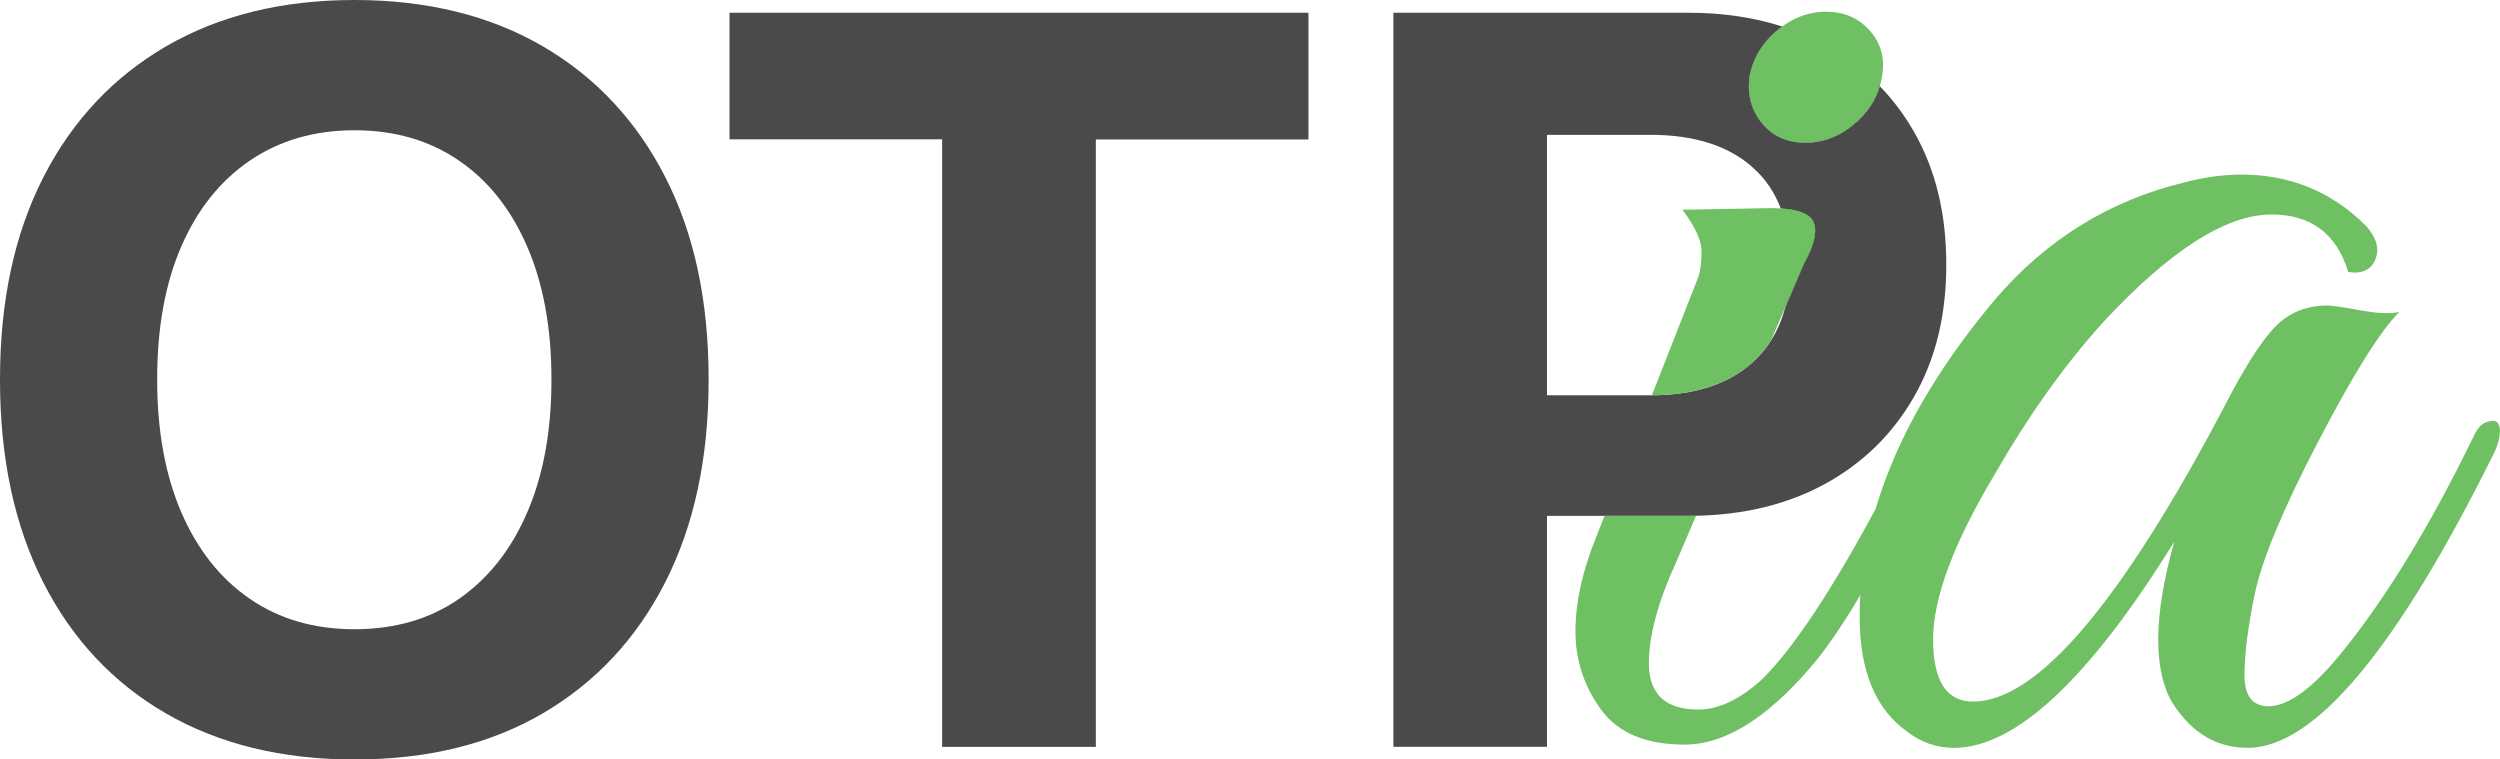
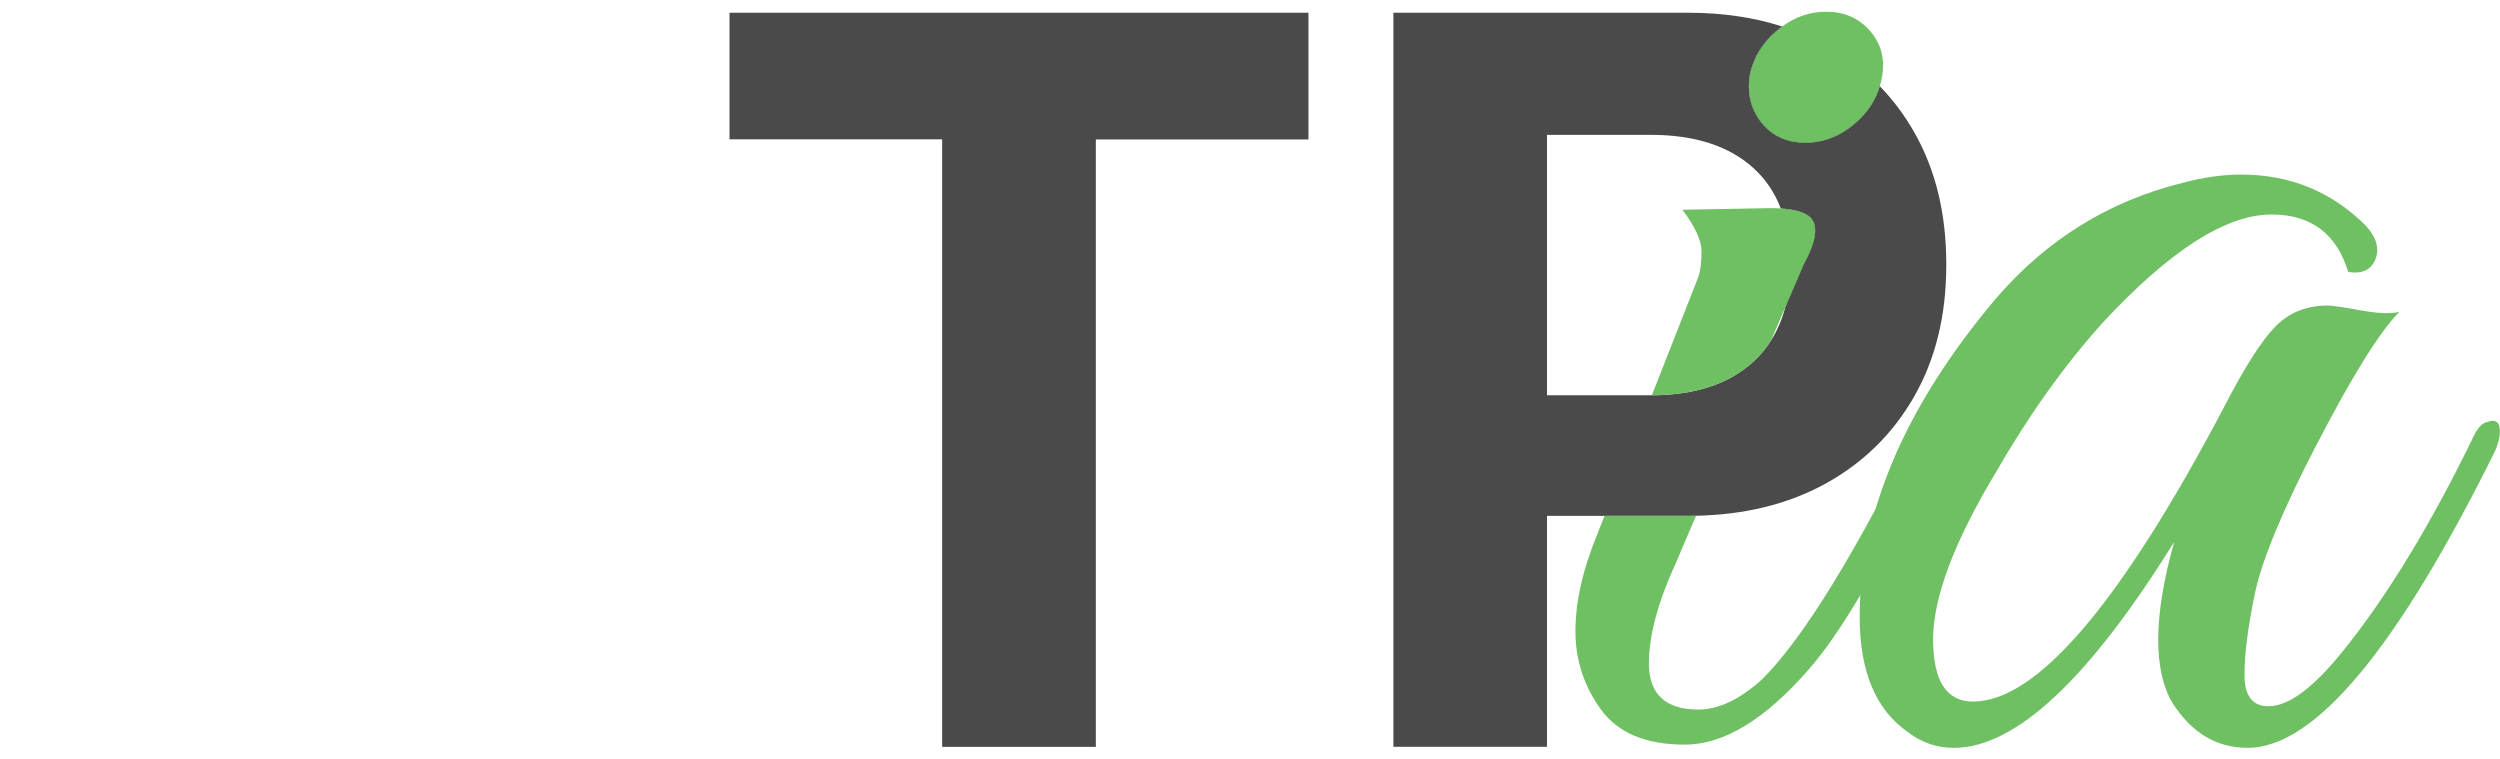
<svg xmlns="http://www.w3.org/2000/svg" id="Layer_2" data-name="Layer 2" viewBox="0 0 294.41 89.44">
  <defs>
    <style>
      .cls-1 {
        fill: #6EC063;
      }

      .cls-2 {
        fill:rgb(74, 74, 74);
      }
    </style>
  </defs>
  <g id="Layer_1-2" data-name="Layer 1">
    <g>
      <g>
-         <path class="cls-2" d="M41.75,89.44c-8.55,0-15.95-1.81-22.2-5.42-6.25-3.61-11.07-8.77-14.47-15.46C1.7,61.87,0,53.94,0,44.75v-.12c0-9.18,1.71-17.11,5.12-23.78,3.42-6.67,8.25-11.81,14.5-15.43C25.87,1.81,33.25,0,41.75,0s15.93,1.82,22.17,5.45c6.23,3.63,11.04,8.78,14.44,15.43s5.09,14.57,5.09,23.75v.12c0,9.19-1.7,17.11-5.09,23.78-3.39,6.67-8.2,11.82-14.41,15.46-6.21,3.64-13.61,5.45-22.2,5.45ZM41.75,74.1c4.79,0,8.92-1.21,12.37-3.62,3.45-2.42,6.12-5.82,8-10.21,1.88-4.39,2.82-9.56,2.82-15.52v-.12c0-5.99-.95-11.18-2.85-15.58-1.9-4.39-4.58-7.78-8.06-10.15-3.48-2.38-7.57-3.56-12.28-3.56s-8.82,1.19-12.31,3.56c-3.5,2.38-6.19,5.75-8.09,10.12-1.9,4.37-2.84,9.58-2.84,15.61v.12c0,5.99.95,11.18,2.84,15.58,1.9,4.39,4.58,7.79,8.06,10.18,3.48,2.4,7.59,3.59,12.34,3.59Z" />
        <path class="cls-2" d="M110.95,87.94V16.41h-25.04V1.5h68.18v14.92h-25.04v71.53h-18.09Z" />
        <path class="cls-2" d="M214.77,5.19c-1.54-.83-3.17-1.52-4.89-2.07-.22.16-.44.33-.66.52-1.76,1.5-2.82,3.32-3.2,5.45-.25,2.13.25,3.95,1.51,5.45,1.25,1.51,2.94,2.26,5.08,2.26s4.07-.75,5.83-2.26c1.45-1.24,2.44-2.71,2.93-4.39-1.89-1.96-4.09-3.61-6.6-4.96ZM213.55,26.11c-.43-.91-1.71-1.42-3.84-1.56.74,1.91,1.1,4.11,1.1,6.61v.12c0,1.82-.2,3.48-.6,4.98l2.21-5.17c1.25-2.25,1.62-3.92,1.13-4.98Z" />
        <path class="cls-2" d="M225.4,15.52c-1.14-1.99-2.48-3.78-4.03-5.37-.49,1.68-1.48,3.15-2.93,4.39-1.76,1.51-3.7,2.26-5.83,2.26s-3.83-.75-5.08-2.26c-1.26-1.5-1.76-3.32-1.51-5.45.38-2.13,1.44-3.95,3.2-5.45.22-.19.44-.36.66-.52-3.35-1.08-7.04-1.62-11.05-1.62h-34.74v86.45h18.09v-27.2h16.65c.3,0,.6,0,.9-.01,5.7-.12,10.71-1.34,15.04-3.67,4.55-2.46,8.09-5.91,10.63-10.34,2.54-4.43,3.8-9.6,3.8-15.51v-.12c0-5.95-1.26-11.15-3.8-15.58ZM212.42,31.09l-2.21,5.17v.03c-.38,1.4-.92,2.66-1.64,3.79-.57.92-1.26,1.75-2.07,2.49-2.85,2.63-6.84,3.96-11.97,3.98h-12.35V15.88h12.22c5.19,0,9.23,1.31,12.1,3.92,1.43,1.3,2.5,2.88,3.21,4.75,2.13.14,3.41.65,3.84,1.56.49,1.06.12,2.73-1.13,4.98Z" />
      </g>
      <g>
        <path class="cls-1" d="M220.22,3.64c-1.31-1.51-3.04-2.26-5.17-2.26-1.87,0-3.59.58-5.17,1.74-.22.16-.44.33-.66.52-1.76,1.5-2.82,3.32-3.2,5.45-.25,2.13.25,3.95,1.51,5.45,1.25,1.51,2.94,2.26,5.08,2.26s4.07-.75,5.83-2.26c1.45-1.24,2.44-2.71,2.93-4.39.11-.34.2-.7.26-1.06.38-2.13-.09-3.95-1.41-5.45ZM227.84,49.9c-.88-.76-1.76-.19-2.64,1.69-1.49,2.98-2.92,5.75-4.3,8.31-.01,0-.01.01-.01.02-5.24,9.71-9.69,16.4-13.36,20.06-2.63,2.39-5.14,3.58-7.52,3.58-3.89,0-5.83-1.82-5.83-5.46,0-3.25,1.06-7.2,3.19-11.84l2.36-5.52c-.3.01-.6.01-.9.01h-9.88l-.98,2.5c-1.63,4.01-2.44,7.71-2.44,11.09s1,6.46,3.01,9.22c2,2.76,5.29,4.13,9.87,4.13s9.43-2.94,14.57-8.83c1.83-2.07,3.86-5,6.1-8.78.07-.11.13-.23.2-.34,2.32-3.95,3.89-6.8,4.7-8.56.82-1.76,1.72-3.73,2.73-5.92,1-2.2,1.5-3.58,1.5-4.14s-.12-.97-.37-1.22ZM213.55,26.11c-.43-.91-1.71-1.42-3.84-1.56-.39-.03-.8-.04-1.24-.04l-10.34.19c1.5,2,2.25,3.64,2.25,4.89s-.12,2.25-.37,3.01l-5.48,13.95c5.13-.02,9.12-1.35,11.97-3.98.81-.74,1.5-1.57,2.07-2.49l1.63-3.79v-.03s2.22-5.17,2.22-5.17c1.25-2.25,1.62-3.92,1.13-4.98Z" />
        <path class="cls-1" d="M272.97,52.05c-4.14,7.96-6.61,13.92-7.43,17.86-.82,3.95-1.22,7.15-1.22,9.59s.94,3.67,2.82,3.67c2.38,0,5.33-2.19,8.84-6.58,5.14-6.39,10.22-14.73,15.23-25.01.5-1.13,1.06-1.75,1.69-1.88,1-.38,1.5,0,1.5,1.13,0,.63-.19,1.38-.56,2.26-11.54,23.32-21.25,34.98-29.15,34.98-3.64,0-6.58-1.75-8.84-5.27-1.13-1.88-1.69-4.39-1.69-7.52s.62-6.96,1.88-11.47c-10.03,16.17-18.68,24.26-25.95,24.26-2.01,0-3.83-.63-5.45-1.88-3.76-2.63-5.64-7.15-5.64-13.54,0-12.28,5.33-24.76,15.98-37.42,6.02-7.02,13.41-11.59,22.19-13.73,2.38-.63,4.64-.94,6.77-.94,5.76,0,10.65,2.01,14.67,6.02,1.25,1.38,1.63,2.7,1.13,3.95-.5,1.25-1.57,1.76-3.2,1.5-1.38-4.51-4.39-6.77-9.03-6.77-5.39,0-12.03,4.26-19.93,12.79-4.51,5.02-8.71,10.91-12.6,17.68-4.89,8.15-7.33,14.67-7.33,19.56s1.57,7.33,4.7,7.33c7.52,0,17.36-11.53,29.52-34.6,2.38-4.64,4.39-7.8,6.02-9.5,1.63-1.69,3.7-2.54,6.21-2.54.5,0,1.79.19,3.85.56,2.07.38,3.6.44,4.61.19-2.26,2.26-5.45,7.37-9.59,15.33Z" />
      </g>
    </g>
  </g>
</svg>